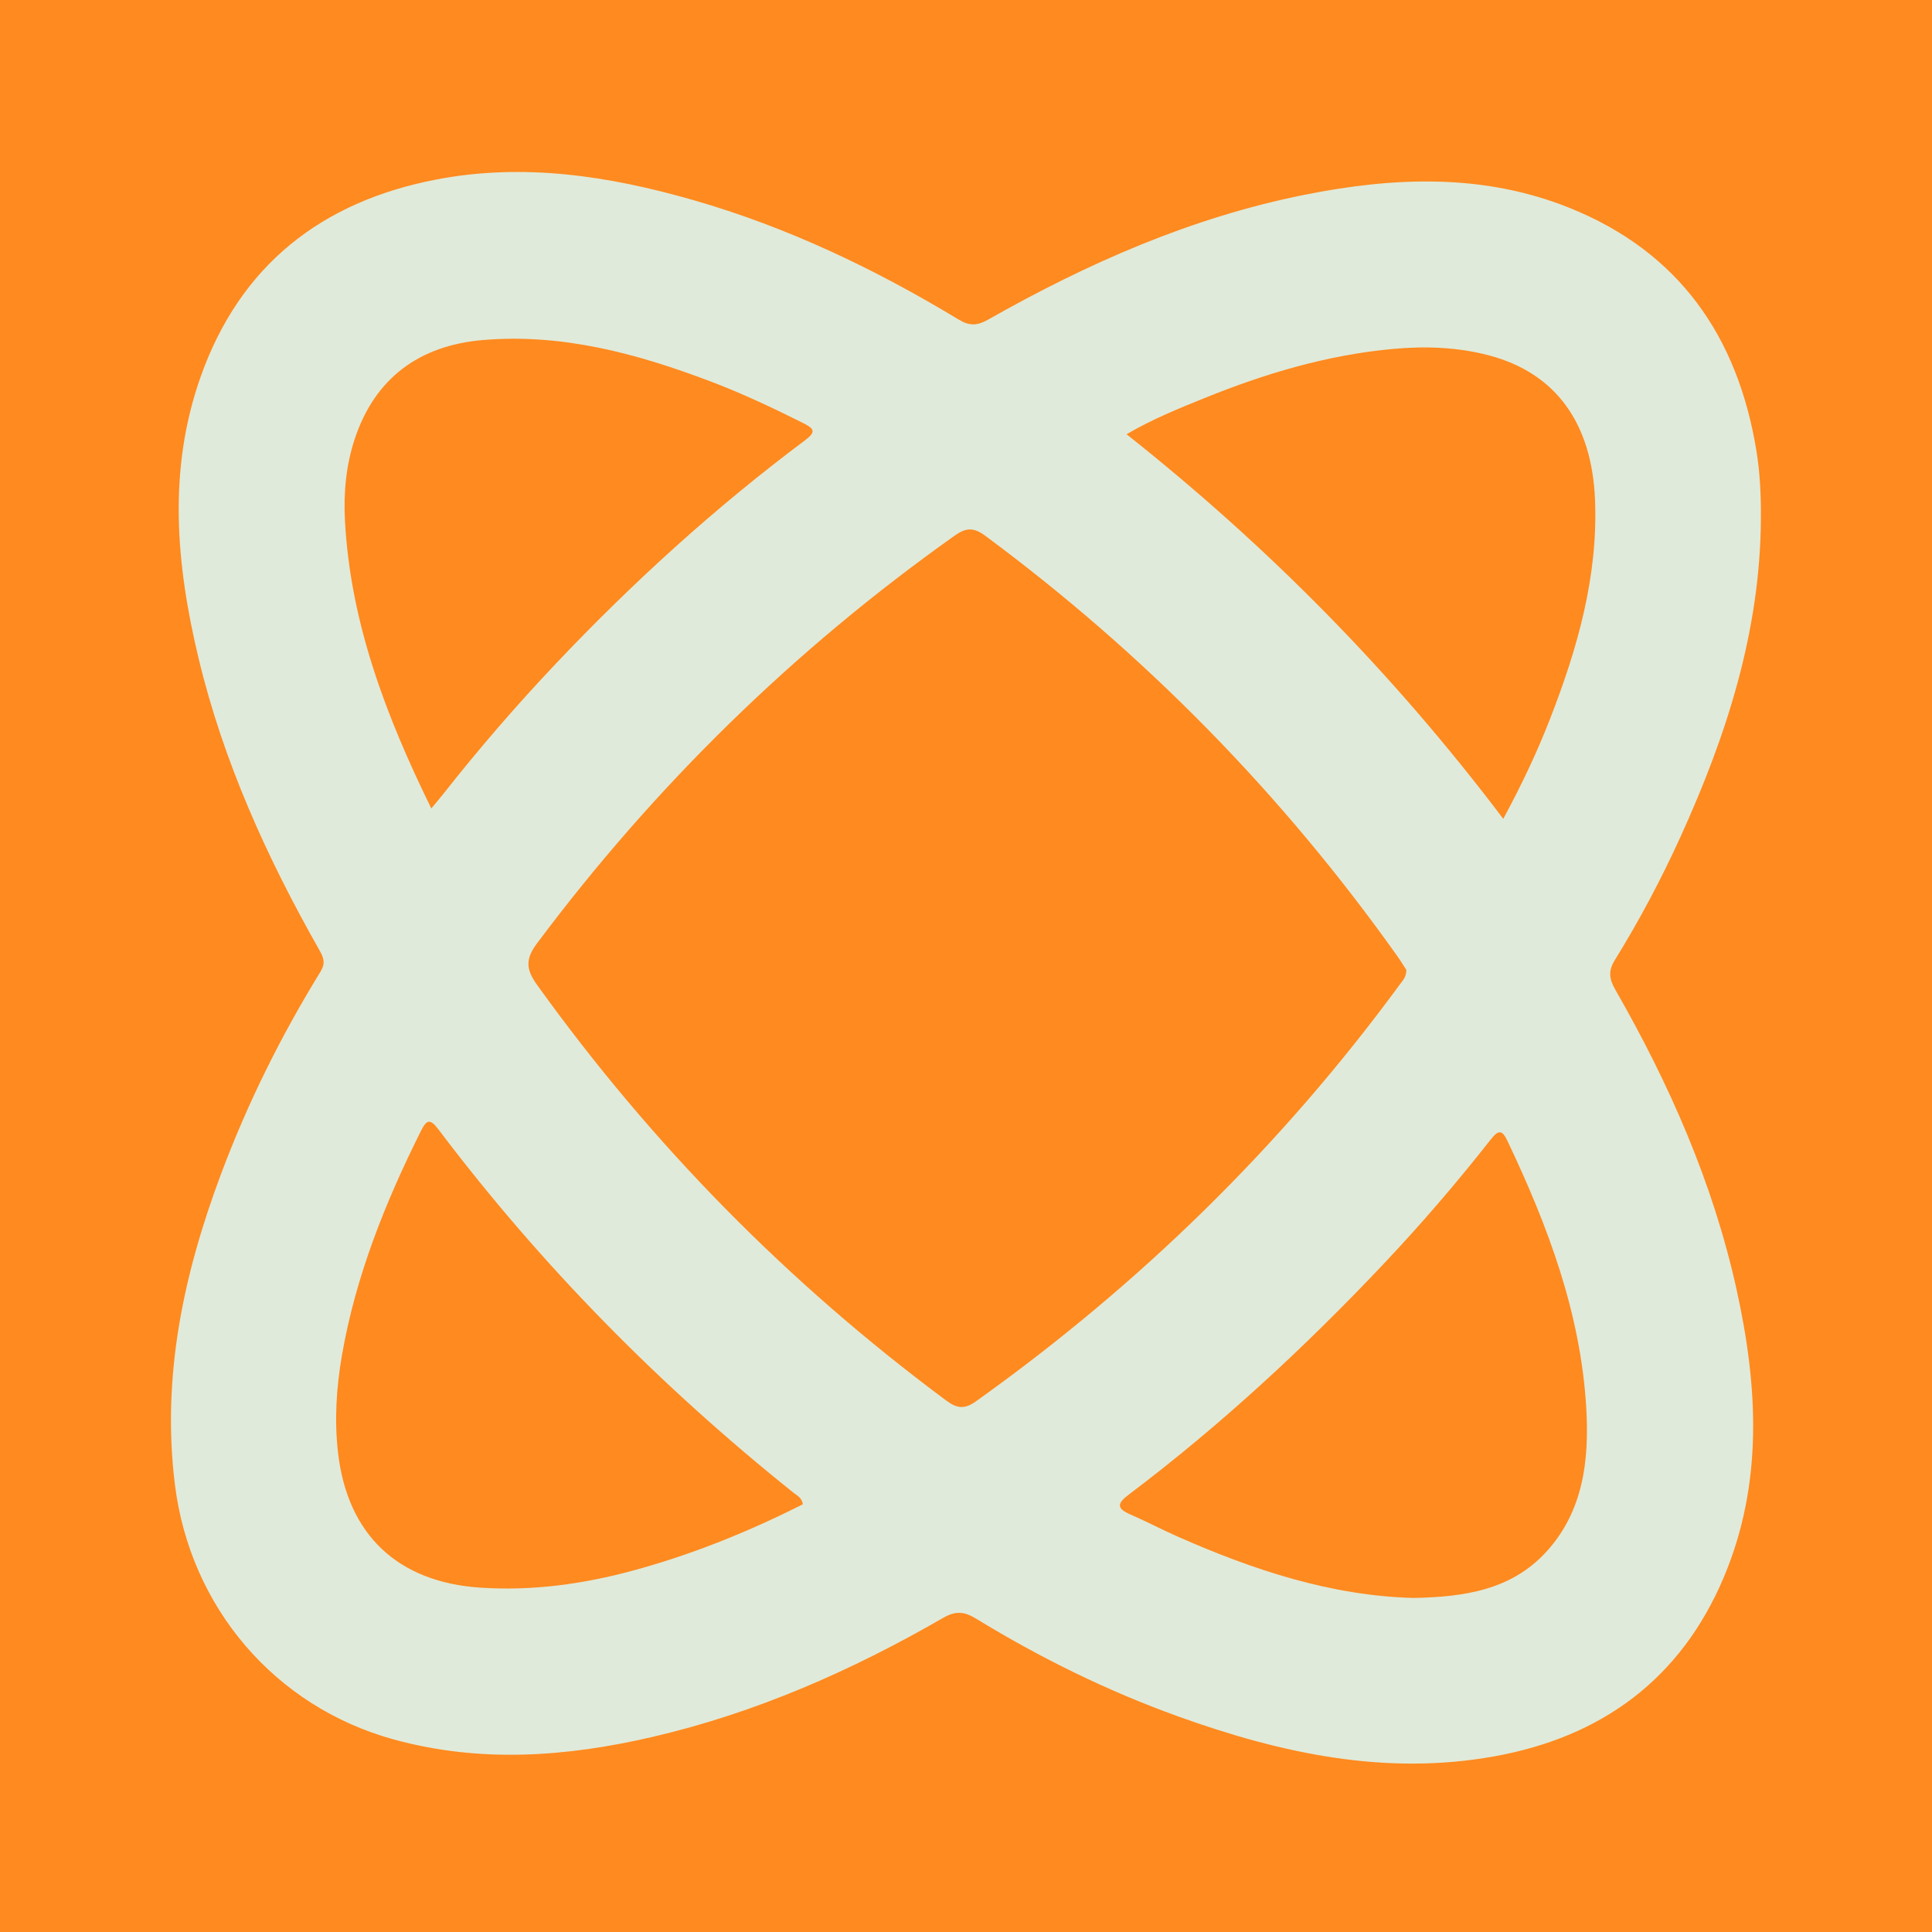
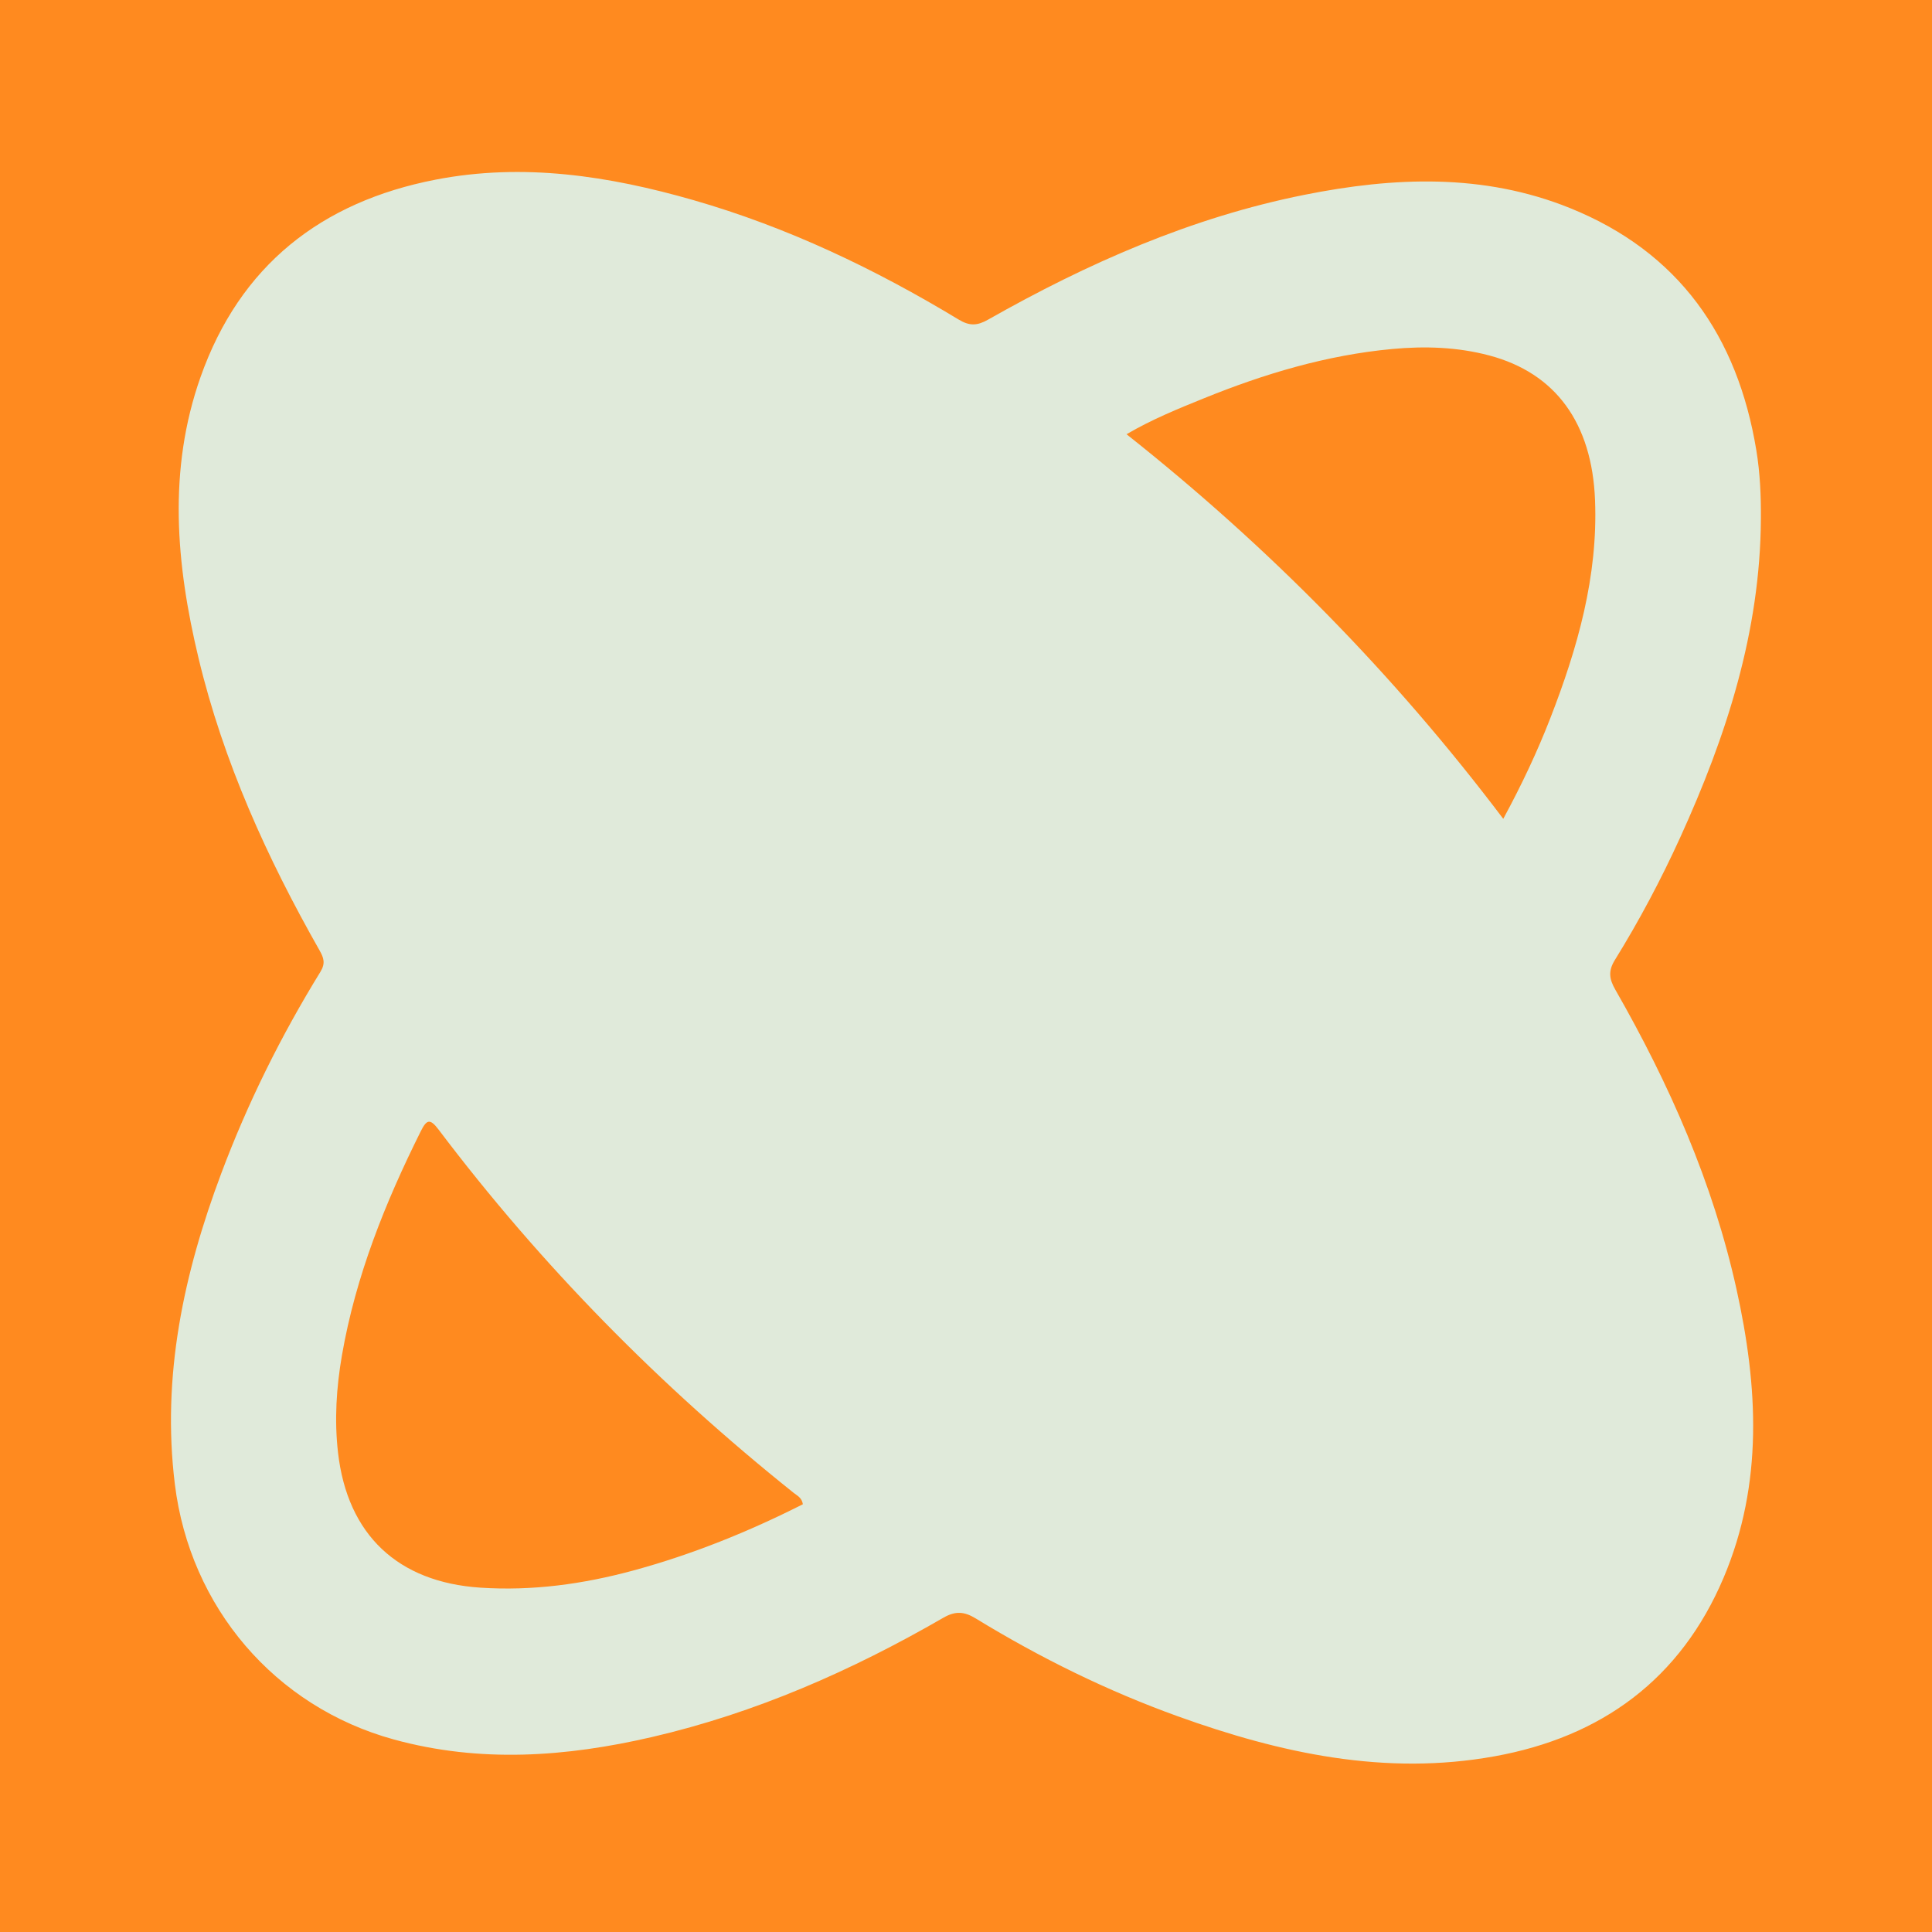
<svg xmlns="http://www.w3.org/2000/svg" version="1.0" x="0px" y="0px" viewBox="0 0 1080 1080" enable-background="new 0 0 1080 1080" xml:space="preserve">
  <g id="wellbeing">
</g>
  <g id="biodiversity">
</g>
  <g id="flower">
</g>
  <g id="suitcase">
</g>
  <g id="stats">
</g>
  <g id="tree">
</g>
  <g id="recycling">
</g>
  <g id="speech">
</g>
  <g id="broadband2">
</g>
  <g id="keyhole">
</g>
  <g id="cog">
</g>
  <g id="broadband">
</g>
  <g id="network">
    <rect fill="#FF8A1F" width="1080" height="1080" />
    <path fill="#E0EADA" d="M984.347,290.041c-0.351,63.052-19.273,121.414-45.079,178.052   c-10.76,23.616-22.906,46.51-36.55,68.556c-3.822,6.176-3.144,10.646,0.237,16.553   c30.181,52.73,54.583,107.885,67.76,167.463c12.016,54.323,15.08,108.641-7.194,161.244   c-24.016,56.717-68.163,89.078-128.128,99.891c-61.142,11.025-119.595-1.714-176.86-22.331   c-39.574-14.248-77.142-32.766-112.998-54.69c-6.442-3.939-11.374-4.393-18.235-0.428   c-51.211,29.595-104.968,53.242-162.802,66.654c-47.933,11.116-96.016,14.627-144.281,1.386   c-66.504-18.245-114.016-73.921-122.472-142.709c-7.428-60.427,4.916-117.71,25.945-173.765   c14.763-39.353,33.382-76.858,55.405-112.631c2.953-4.796,1.882-7.871-0.48-12.032   c-29.337-51.678-53.767-105.432-67.663-163.477c-12.543-52.392-17.219-105.017,1.153-157.008   c22.017-62.307,67.414-97.947,131.456-110.353c48.927-9.477,96.84-2.114,144.03,11.444   c52.63,15.122,101.625,38.529,148.342,66.794c6.069,3.672,10.359,3.454,16.397,0.031   c55.664-31.556,113.768-57.171,176.89-69.789c50.012-9.997,100.036-12.101,148.352,7.388   c60.926,24.576,93.743,71.646,104.236,135.47C983.895,264.437,984.442,277.198,984.347,290.041z" />
-     <path fill="#FF8A1F" d="M786.138,542.145c0.015,4.089-1.962,5.912-3.449,7.941   C716.283,640.687,636.98,718.151,545.548,783.359c-6.493,4.631-10.664,3.958-16.655-0.491   c-88.325-65.583-164.524-142.996-228.702-232.358c-6.249-8.701-6.543-14.425,0.027-23.21   c65.903-88.109,143.534-164.074,233.27-227.758c6.368-4.519,10.591-5.001,17.297-0.031   c89.204,66.096,165.945,144.324,230.21,234.814C783.003,537.153,784.811,540.121,786.138,542.145z" />
-     <path fill="#FF8A1F" d="M790.081,893.264c-46.157-1.224-89.669-15.695-132.06-34.44   c-8.776-3.881-17.277-8.387-26.079-12.203c-7.74-3.356-7.685-6.064-0.945-11.146   c51.234-38.637,98.16-82.086,142.202-128.678c21.108-22.331,41.138-45.628,60.112-69.792   c4.538-5.779,6.49-5.302,9.465,0.967c22.487,47.387,40.852,96.083,43.949,149.034   c1.69,28.898-1.468,57.412-22.071,80.177C845.008,888.889,818.406,892.748,790.081,893.264z" />
-     <path fill="#FF8A1F" d="M241.097,451.935c-25.526-52.122-45.284-104.161-48.274-161.135   c-0.804-15.333,0.602-30.708,5.483-45.445c11.219-33.87,36.007-52.281,71.715-55.278   c44.58-3.742,86.198,7.633,127.133,23.126c17.649,6.68,34.701,14.733,51.586,23.18   c6.407,3.205,7.712,4.932,1.171,9.823c-50.066,37.442-96.178,79.351-139.132,124.728   c-21.988,23.229-42.906,47.412-62.703,72.549C246.134,445.95,244.08,448.33,241.097,451.935z" />
    <path fill="#FF8A1F" d="M448.812,840.884c-30.341,15.339-61.852,28.097-94.91,37.063   c-27.973,7.586-56.302,11.478-85.329,9.566c-46.185-3.042-74.329-29.535-79.611-75.449   c-2.095-18.216-0.94-36.398,2.185-54.44c7.656-44.197,24.146-85.276,44.041-125.191   c3.252-6.525,5.132-7.409,9.96-1.015C302.661,707.585,369.19,774.984,443.713,834.558   C445.641,836.099,448.224,837.177,448.812,840.884z" />
    <path fill="#FF8A1F" d="M840.333,457.733c-61.383-81.232-131.143-152.049-210.595-214.991   c14.36-8.393,28.771-14.214,43.154-20.05c33.897-13.755,68.682-24.182,105.3-27.594   c18.286-1.704,36.49-1.122,54.271,3.593c37.194,9.863,57.467,37.814,59.168,80.849   c1.69,42.75-9.781,82.817-25.057,122.08C859.276,420.38,850.708,438.556,840.333,457.733z" />
  </g>
  <g id="health">
</g>
  <g id="spanner">
</g>
  <g id="windmill_x3F_">
</g>
  <g id="person">
</g>
  <g id="wifi">
</g>
  <g id="location">
</g>
  <g id="face">
</g>
  <g id="arrow">
</g>
  <g id="hand">
</g>
</svg>